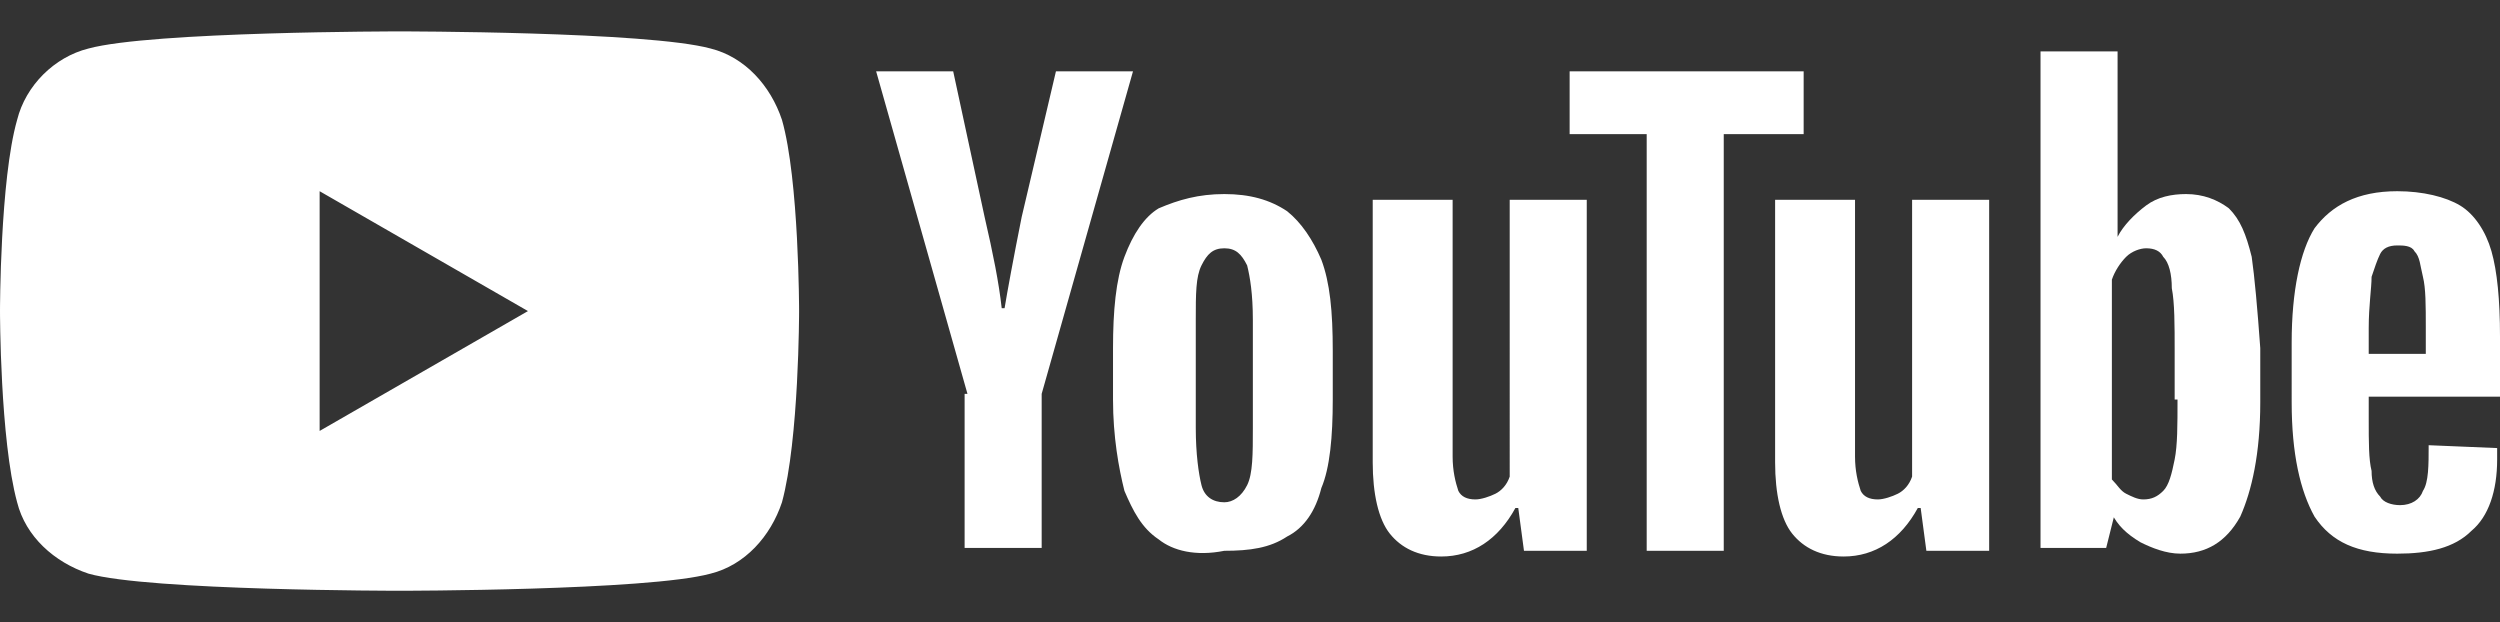
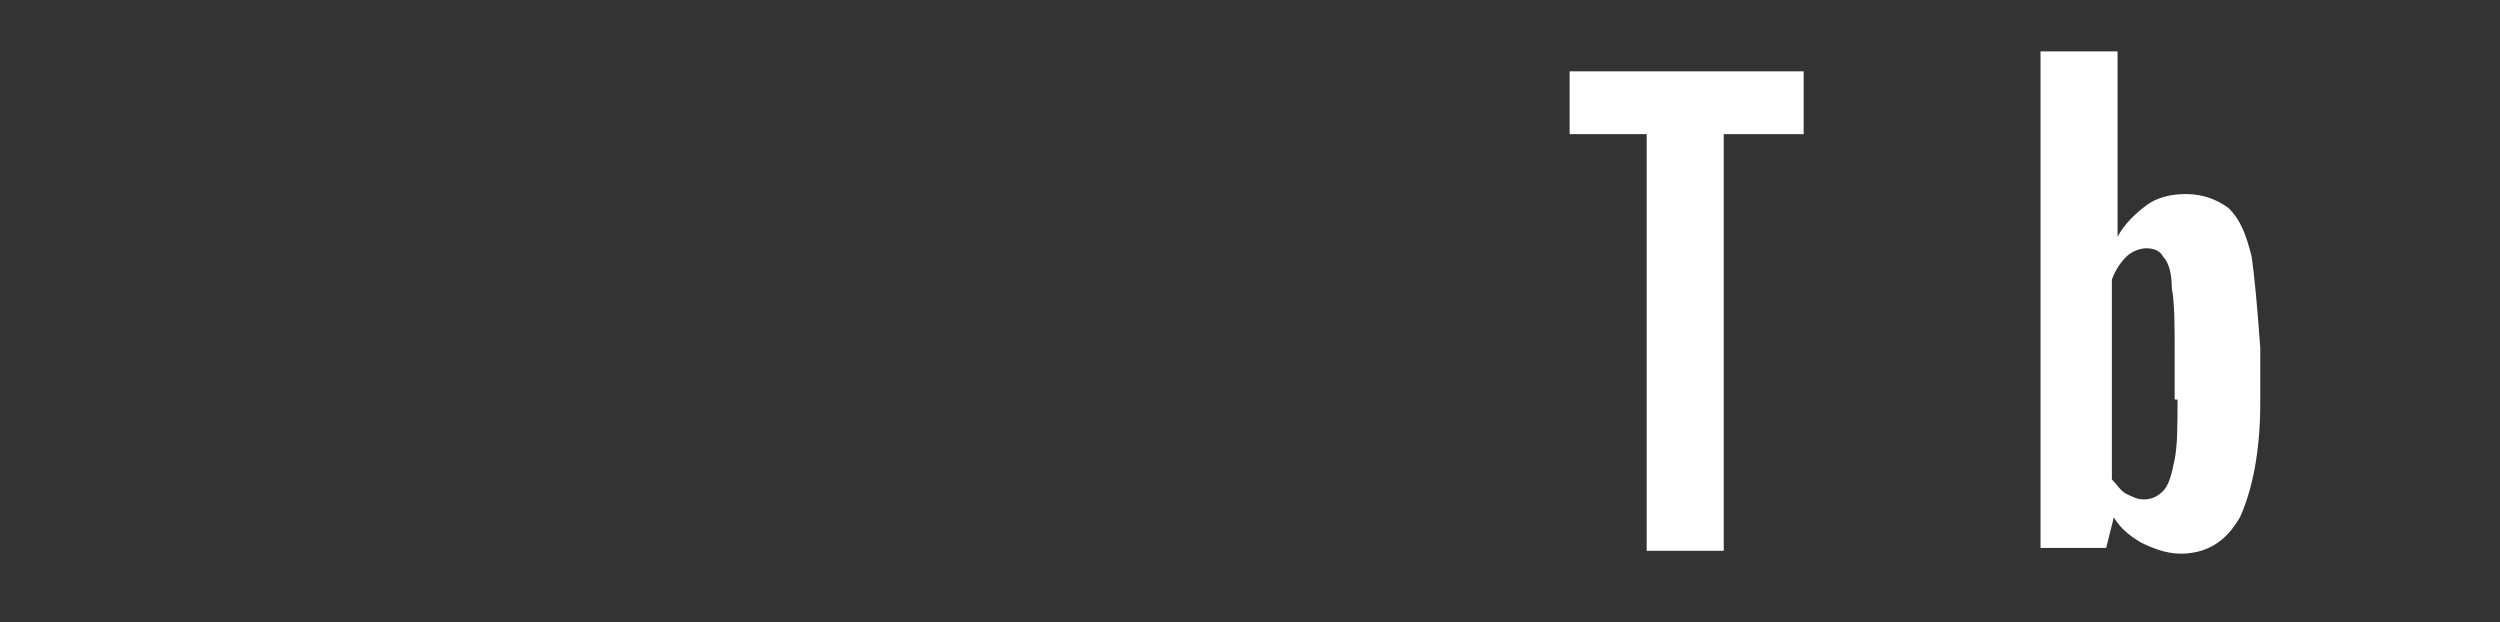
<svg xmlns="http://www.w3.org/2000/svg" version="1.1" id="レイヤー_2" x="0" y="0" viewBox="0 0 87.6 21.8" xml:space="preserve">
  <rect x="0" y="0" width="87.6" height="21.8" fill="#333333" stroke="none" />
  <style>.st0{fill:#fff}</style>
-   <path class="st0" d="M27.4 4.2C27 3 26.1 2 24.9 1.7 22.7 1.1 14 1.1 14 1.1s-8.7 0-10.9.6C1.9 2 .9 3 .6 4.2 0 6.3 0 10.9 0 10.9s0 4.5.6 6.7c.3 1.2 1.3 2.1 2.5 2.5 2.1.6 10.9.6 10.9.6s8.7 0 10.9-.6c1.2-.3 2.1-1.3 2.5-2.5.6-2.2.6-6.7.6-6.7s0-4.6-.6-6.7zM11.2 15.1V6.7l7.3 4.2-7.3 4.2zm29.4 3.8c-.6-.4-.9-1-1.2-1.7-.2-.8-.4-1.9-.4-3.2v-1.8c0-1.3.1-2.4.4-3.2.3-.8.7-1.4 1.2-1.7.7-.3 1.4-.5 2.3-.5.9 0 1.6.2 2.2.6.5.4.9 1 1.2 1.7.3.8.4 1.8.4 3.2V14c0 1.3-.1 2.4-.4 3.1-.2.8-.6 1.4-1.2 1.7-.6.4-1.3.5-2.2.5-1 .2-1.8 0-2.3-.4zm3.1-1.9c.2-.4.2-1.1.2-2v-3.8c0-.9-.1-1.5-.2-1.9-.2-.4-.4-.6-.8-.6s-.6.2-.8.6c-.2.4-.2 1-.2 1.9V15c0 .9.1 1.6.2 2 .1.4.4.6.8.6.3 0 .6-.2.8-.6zM83 14.1v.6c0 .8 0 1.4.1 1.8 0 .4.1.7.3.9.1.2.4.3.7.3.4 0 .7-.2.8-.5.2-.3.2-.9.2-1.6l2.4.1v.4c0 1.1-.3 2-.9 2.5-.6.6-1.5.8-2.6.8-1.4 0-2.3-.4-2.9-1.3-.5-.9-.8-2.2-.8-4V12c0-1.8.3-3.2.8-4 .6-.8 1.5-1.3 2.9-1.3.9 0 1.7.2 2.2.5.5.3.9.9 1.1 1.6.2.7.3 1.7.3 3v2.1H83zm.4-5.2c-.1.2-.2.5-.3.8 0 .4-.1 1-.1 1.8v.9h2v-.9c0-.8 0-1.4-.1-1.8-.1-.4-.1-.7-.3-.9-.1-.2-.4-.2-.6-.2-.3 0-.5.1-.6.3zm-49.5 4.9L30.7 2.5h2.7l1.1 5.1c.3 1.3.5 2.3.6 3.2h.1c.1-.6.3-1.7.6-3.2L37 2.5h2.7l-3.2 11.3v5.4h-2.7v-5.4zM55.6 7v12.3h-2.2l-.2-1.5h-.1c-.6 1.1-1.5 1.7-2.6 1.7-.8 0-1.4-.3-1.8-.8-.4-.5-.6-1.4-.6-2.5V7h2.8v9c0 .5.1.9.2 1.2.1.2.3.3.6.3.2 0 .5-.1.7-.2.2-.1.4-.3.5-.6V7h2.7zm14.1 0v12.3h-2.2l-.2-1.5h-.1c-.6 1.1-1.5 1.7-2.6 1.7-.8 0-1.4-.3-1.8-.8-.4-.5-.6-1.4-.6-2.5V7H65v9c0 .5.1.9.2 1.2.1.2.3.3.6.3.2 0 .5-.1.7-.2.2-.1.4-.3.5-.6V7h2.7z" />
  <path class="st0" d="M63.1 4.7h-2.7v14.6h-2.7V4.7H55V2.5h8.2v2.2zM78.9 9c-.2-.8-.4-1.3-.8-1.7-.4-.3-.9-.5-1.5-.5-.5 0-1 .1-1.4.4-.4.3-.8.7-1 1.1V1.8h-2.7v17.4h2.3l.3-1.2H74c.2.4.5.7 1 1 .4.2.9.4 1.4.4.9 0 1.6-.4 2.1-1.3.4-.9.7-2.2.7-4v-1.9c-.1-1.4-.2-2.5-.3-3.2zm-2.6 5c0 .9 0 1.6-.1 2.1s-.2.9-.4 1.1c-.2.2-.4.3-.7.3-.2 0-.4-.1-.6-.2-.2-.1-.3-.3-.5-.5v-7c.1-.3.3-.6.5-.8.2-.2.5-.3.7-.3.3 0 .5.1.6.3.2.2.3.6.3 1.1.1.5.1 1.3.1 2.2V14z" />
</svg>